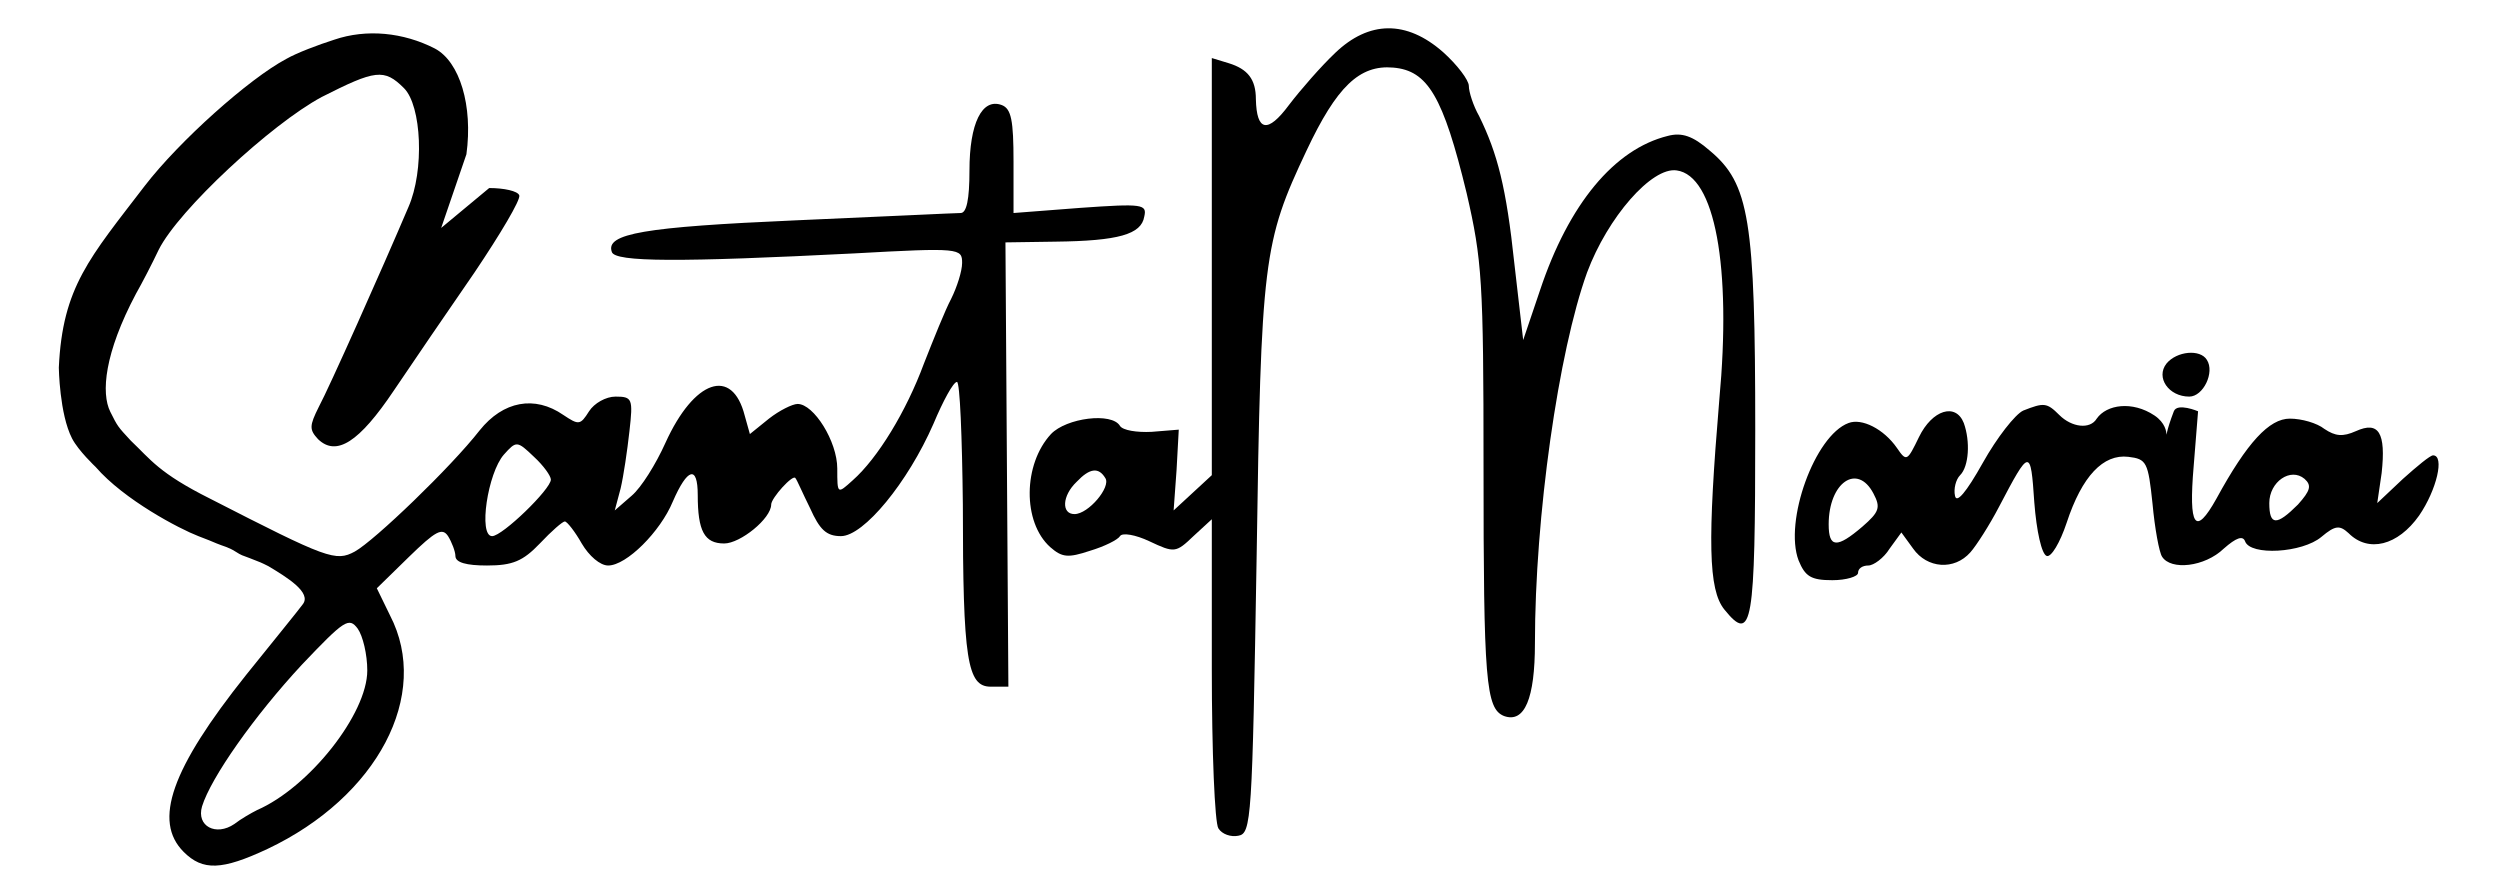
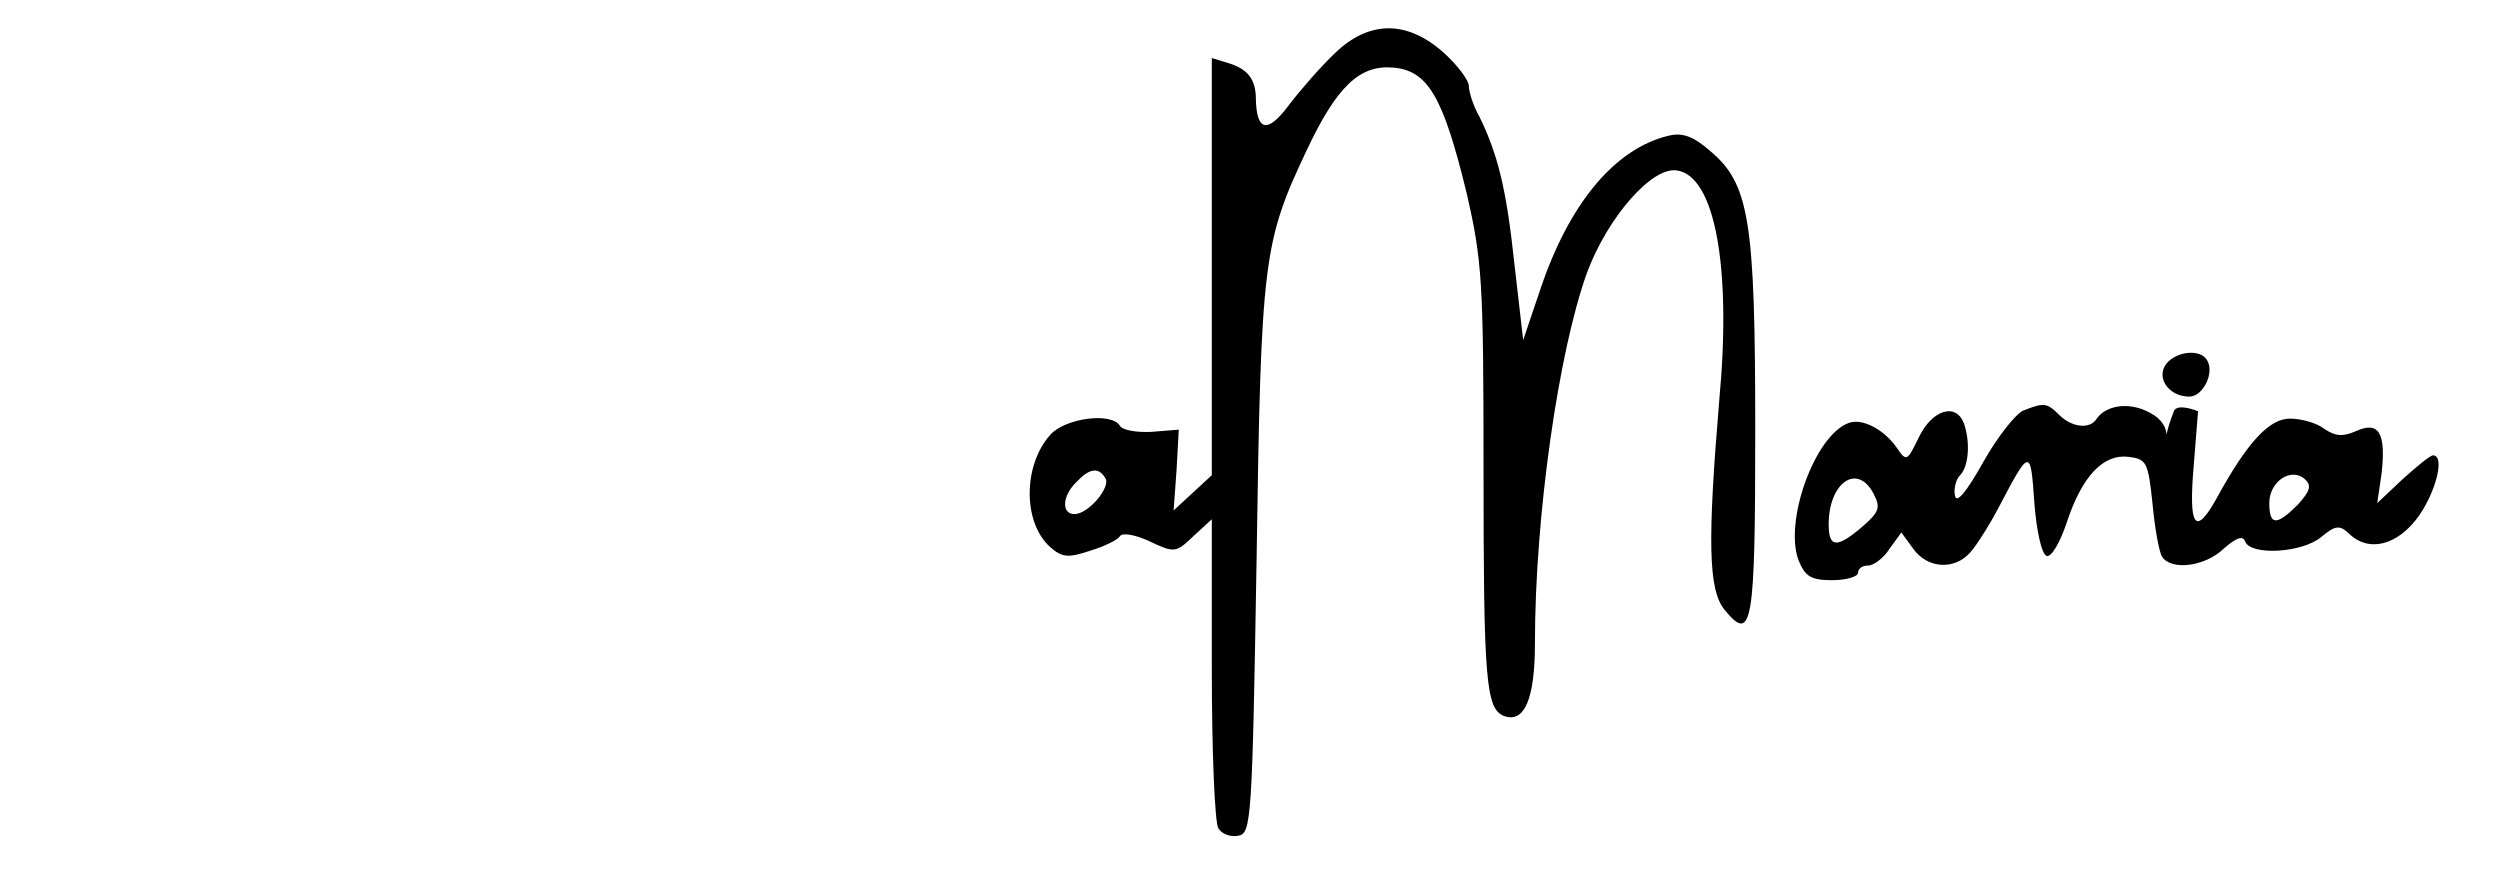
<svg xmlns="http://www.w3.org/2000/svg" width="340" height="120" viewBox="0 0 340 120" fill="none">
-   <path d="M45.455 5.399C43.258 6.098 40.362 7.197 38.964 7.996C33.87 10.693 24.382 19.182 19.688 25.274C12.197 35.062 8.499 39.014 8 50C8 50 8.083 56.3 9.8 59.631C10.661 61.301 13 63.5 13 63.5C16.895 67.994 24.407 71.924 26.979 72.914C28.5 73.5 28.5 73.5 29.476 73.913C30.356 74.286 31.03 74.385 32 75C32.928 75.588 32.864 75.484 33.97 75.91C35.5 76.5 35.5 76.5 36.5 77C39 78.5 42.459 80.605 41.161 82.203C40.661 82.902 37.166 87.196 33.471 91.791C23.283 104.574 20.787 111.665 24.981 115.86C27.578 118.457 30.175 118.357 36.367 115.461C51.348 108.37 58.639 94.487 53.046 83.701L51.248 80.005L55.643 75.711C59.238 72.215 60.137 71.716 60.936 72.914C61.435 73.713 61.935 75.012 61.935 75.611C61.935 76.51 63.433 76.909 66.229 76.909C69.725 76.909 71.123 76.31 73.42 73.913C75.018 72.215 76.516 70.917 76.816 70.917C77.116 70.917 78.214 72.315 79.113 73.913C80.112 75.611 81.61 76.909 82.709 76.909C85.205 76.909 89.8 72.315 91.498 68.22C93.495 63.626 94.893 63.227 94.893 67.321C94.893 72.215 95.792 73.913 98.489 73.913C100.686 73.913 104.881 70.517 104.881 68.62C104.881 67.721 107.877 64.425 108.177 65.024C108.376 65.224 109.175 67.122 110.174 69.119C111.472 72.015 112.371 72.914 114.369 72.914C117.465 72.914 123.457 65.624 126.953 57.633C128.251 54.537 129.65 51.941 130.149 51.941C130.548 51.941 130.848 59.431 130.948 68.62C130.948 89.793 131.547 93.389 134.743 93.389H137.14L136.94 63.127L136.741 32.965L143.532 32.865C152.121 32.765 155.217 31.866 155.617 29.469C156.016 27.771 155.417 27.671 146.928 28.27L137.839 28.97V21.978C137.839 16.385 137.54 14.787 136.241 14.288C133.545 13.289 131.847 16.785 131.847 23.177C131.847 27.172 131.447 28.97 130.648 28.97C129.949 28.97 119.762 29.469 108.177 29.968C87.602 30.867 82.309 31.766 83.208 34.263C83.607 35.661 92.496 35.661 116.166 34.463C130.548 33.664 130.848 33.764 130.848 35.761C130.848 36.86 130.149 39.057 129.35 40.655C128.551 42.153 126.953 46.148 125.655 49.444C123.258 55.936 119.362 62.328 115.967 65.324C113.869 67.222 113.869 67.222 113.869 63.726C113.869 60.031 110.673 54.937 108.476 54.937C107.777 54.937 105.979 55.836 104.581 56.934L101.984 59.032L101.285 56.535C99.587 49.843 94.394 51.641 90.499 60.23C89.2 63.127 87.203 66.323 85.904 67.421L83.607 69.419L84.406 66.422C84.806 64.725 85.305 61.329 85.605 58.632C86.104 54.238 86.004 53.938 83.707 53.938C82.409 53.938 80.811 54.837 80.112 55.936C78.913 57.833 78.714 57.833 76.616 56.435C72.721 53.738 68.427 54.537 65.231 58.532C61.336 63.526 50.949 73.514 48.252 75.012C45.655 76.41 44.557 76.01 28.577 67.821C21.585 64.325 20.5 62.5 17.79 59.931C16 58 16 58 15 56C13.733 53.466 14.195 48.046 18.489 39.956C19.288 38.557 20.687 35.861 21.585 33.963C24.282 28.57 36.866 16.885 43.758 13.189C51.048 9.494 52.247 9.294 54.944 11.991C57.34 14.388 57.74 23.177 55.543 28.171C51.847 36.86 44.756 52.74 43.358 55.336C42.06 57.933 42.06 58.432 43.258 59.731C45.755 62.128 48.851 60.13 53.545 53.139C56.042 49.444 60.936 42.253 64.531 37.059C68.027 31.866 70.823 27.172 70.624 26.573C70.424 25.973 68.526 25.574 66.529 25.574L60 31L63.433 20.98C64.332 14.388 62.534 8.395 59.138 6.598C54.844 4.4 49.85 3.901 45.455 5.399ZM74.918 65.224C74.918 66.522 68.327 72.914 66.928 72.914C65.031 72.914 66.329 64.325 68.526 61.828C70.224 59.931 70.324 59.931 72.621 62.128C73.92 63.326 74.918 64.725 74.918 65.224ZM49.95 91.191C49.95 97.084 42.06 107.071 34.969 110.167C34.17 110.567 32.771 111.366 31.872 112.065C29.376 113.763 26.679 112.365 27.478 109.668C28.677 105.773 34.569 97.383 41.061 90.392C46.854 84.3 47.453 83.9 48.651 85.499C49.35 86.497 49.95 88.994 49.95 91.191Z" fill="black" />
  <path d="M181.585 7.196C179.688 8.994 176.891 12.19 175.293 14.287C172.397 18.182 170.899 17.882 170.799 13.488C170.799 10.791 169.7 9.393 167.103 8.594L164.806 7.895V36.259V64.624L162.21 67.021L159.613 69.418L160.012 63.925L160.312 58.431L156.617 58.731C154.619 58.831 152.722 58.531 152.322 57.932C151.223 56.034 145.031 56.833 142.934 59.031C139.139 63.126 139.039 71.016 142.834 74.411C144.432 75.809 145.231 75.909 148.227 74.911C150.225 74.311 152.022 73.412 152.322 72.913C152.622 72.414 154.419 72.713 156.317 73.612C159.713 75.21 159.912 75.21 162.309 72.913L164.806 70.616V90.99C164.806 102.176 165.206 111.964 165.705 112.663C166.205 113.462 167.403 113.862 168.402 113.662C170.2 113.362 170.299 111.465 170.899 75.909C171.498 35.261 171.798 32.963 177.69 20.479C181.785 11.79 184.881 8.794 189.475 9.193C194.169 9.593 196.267 13.088 199.463 26.272C201.56 35.36 201.76 38.257 201.76 63.425C201.76 92.588 202.059 96.384 204.556 97.382C207.353 98.381 208.751 94.985 208.751 87.495C208.751 70.216 211.947 47.845 215.842 37.058C218.639 29.568 224.631 22.676 228.027 23.176C233.22 23.875 235.517 36.259 233.82 54.436C232.222 73.512 232.321 80.204 234.519 82.901C238.314 87.595 238.713 84.998 238.713 58.531C238.713 29.867 237.914 24.974 232.521 20.479C230.224 18.482 228.726 17.982 226.828 18.482C219.537 20.279 213.345 27.77 209.45 39.455L207.153 46.247L205.955 35.86C204.856 25.473 203.657 20.879 201.161 15.785C200.362 14.387 199.762 12.489 199.762 11.69C199.762 10.891 198.164 8.794 196.267 7.096C191.273 2.701 186.179 2.801 181.585 7.196ZM150.325 65.023C151.124 66.222 148.027 69.917 146.13 69.917C144.332 69.917 144.432 67.42 146.429 65.522C148.227 63.625 149.426 63.525 150.325 65.023Z" fill="black" />
  <path d="M294.643 49.443C293.145 51.341 294.943 53.938 297.739 53.938C299.637 53.938 301.235 50.642 300.136 48.944C299.237 47.446 296.041 47.745 294.643 49.443Z" fill="black" />
  <path d="M275.166 55.835C274.068 56.335 271.571 59.531 269.673 62.926C267.376 67.021 266.078 68.519 265.878 67.421C265.678 66.522 265.978 65.224 266.577 64.624C267.776 63.426 267.976 60.03 267.077 57.533C265.978 54.737 262.782 55.736 260.984 59.431C259.386 62.727 259.286 62.827 257.988 60.929C256.19 58.332 253.194 56.834 251.396 57.533C246.802 59.231 242.607 70.916 244.605 76.21C245.504 78.407 246.303 78.906 249.199 78.906C251.097 78.906 252.695 78.407 252.695 77.908C252.695 77.308 253.294 76.909 254.093 76.909C254.792 76.909 256.19 75.91 256.989 74.612L258.587 72.415L260.185 74.612C262.083 77.308 265.778 77.608 267.976 75.111C268.775 74.212 270.572 71.416 271.871 68.919C276.065 60.929 276.165 60.929 276.665 68.32C276.964 72.215 277.663 75.411 278.362 75.611C278.962 75.81 280.16 73.813 281.059 71.116C283.156 64.724 286.053 61.728 289.449 62.127C291.945 62.427 292.145 62.827 292.744 68.519C293.044 71.815 293.643 75.111 294.043 75.71C295.241 77.608 299.835 77.109 302.432 74.612C304.13 73.114 305.029 72.814 305.329 73.613C306.028 75.611 313.119 75.211 315.715 73.014C317.613 71.416 318.212 71.416 319.411 72.514C322.107 75.211 326.102 74.212 328.999 70.117C331.396 66.622 332.494 61.928 330.896 61.928C330.497 61.928 328.699 63.426 326.802 65.124L323.306 68.419L323.905 64.325C324.504 58.832 323.506 57.234 320.41 58.632C318.612 59.431 317.613 59.331 316.115 58.332C315.116 57.533 313.019 56.934 311.421 56.934C308.624 56.934 305.628 60.13 301.433 67.82C298.537 73.014 297.638 71.615 298.337 63.426L298.937 55.935C298.937 55.935 296.103 54.734 295.641 55.935C293.5 61.5 296 58.5 293 56.5C290 54.5 286.5 55 285.154 56.934C284.255 58.432 281.758 58.133 280.06 56.435C278.362 54.737 277.963 54.737 275.166 55.835ZM312.52 68.619C309.623 71.516 308.624 71.516 308.624 68.419C308.624 65.523 311.521 63.526 313.418 65.124C314.417 66.023 314.217 66.722 312.52 68.619ZM254.792 67.121C255.791 69.019 255.591 69.618 253.294 71.615C249.798 74.612 248.7 74.512 248.7 71.316C248.7 65.623 252.595 62.926 254.792 67.121Z" fill="black" />
</svg>